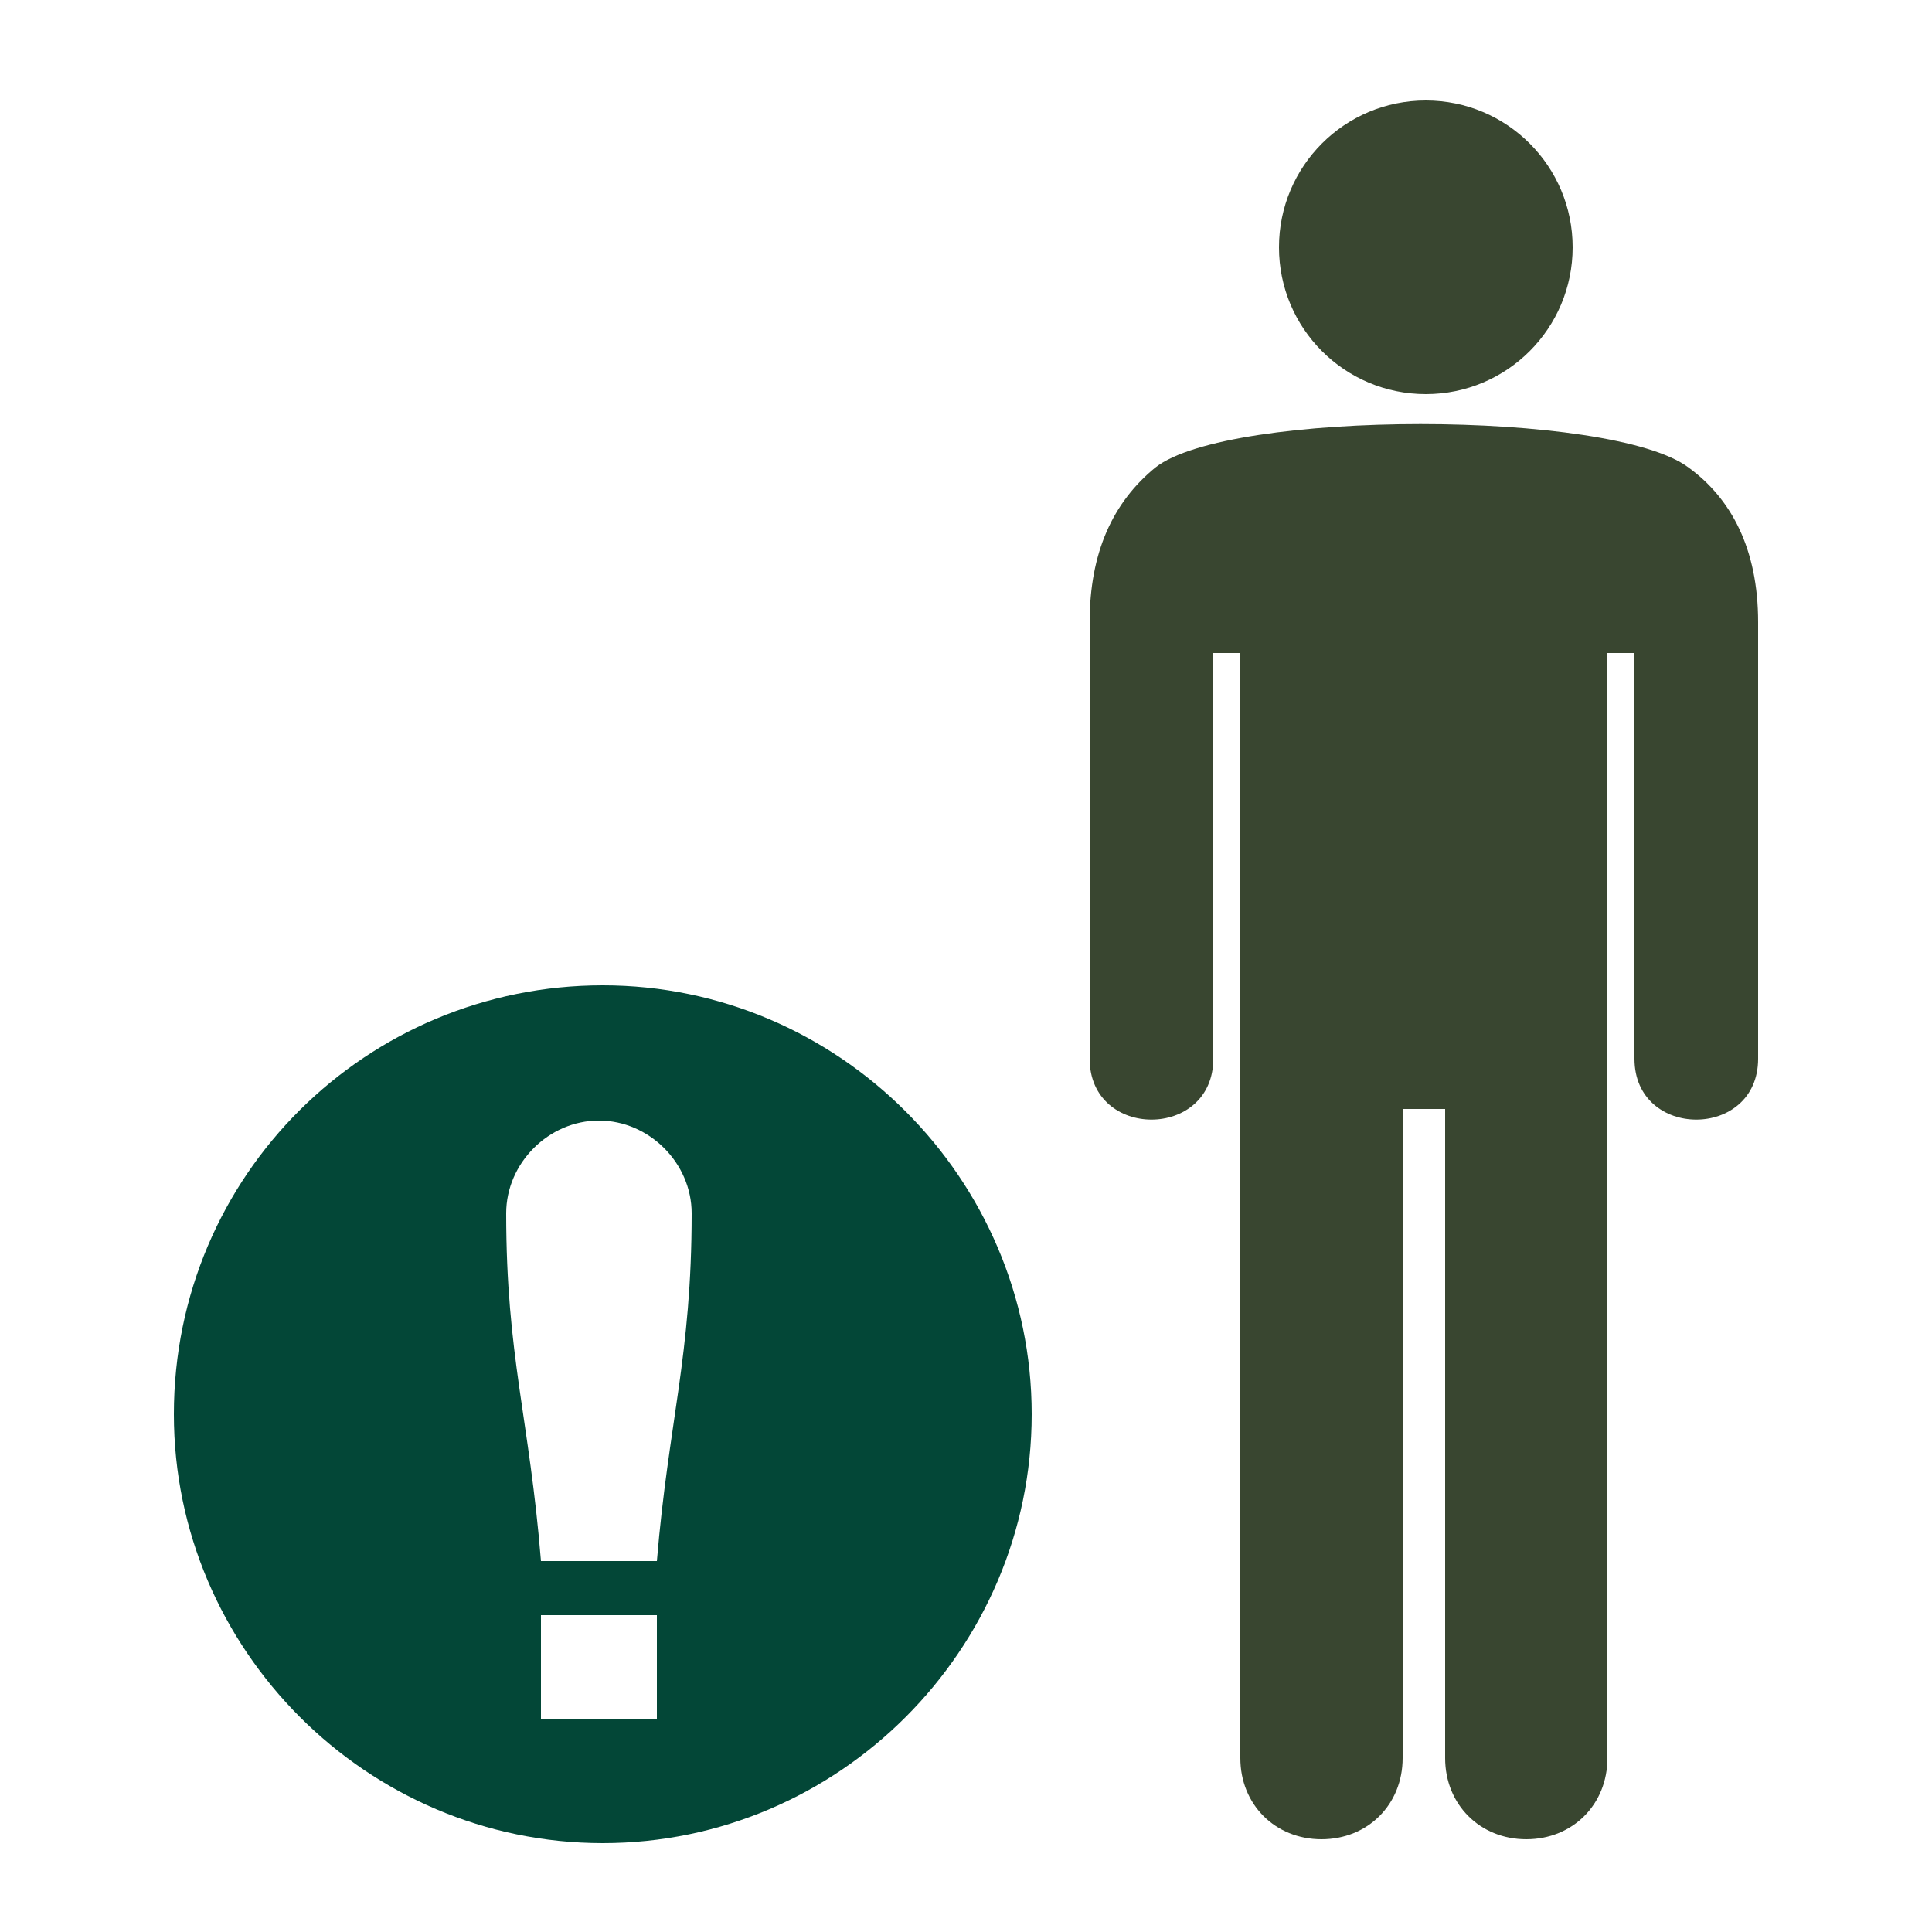
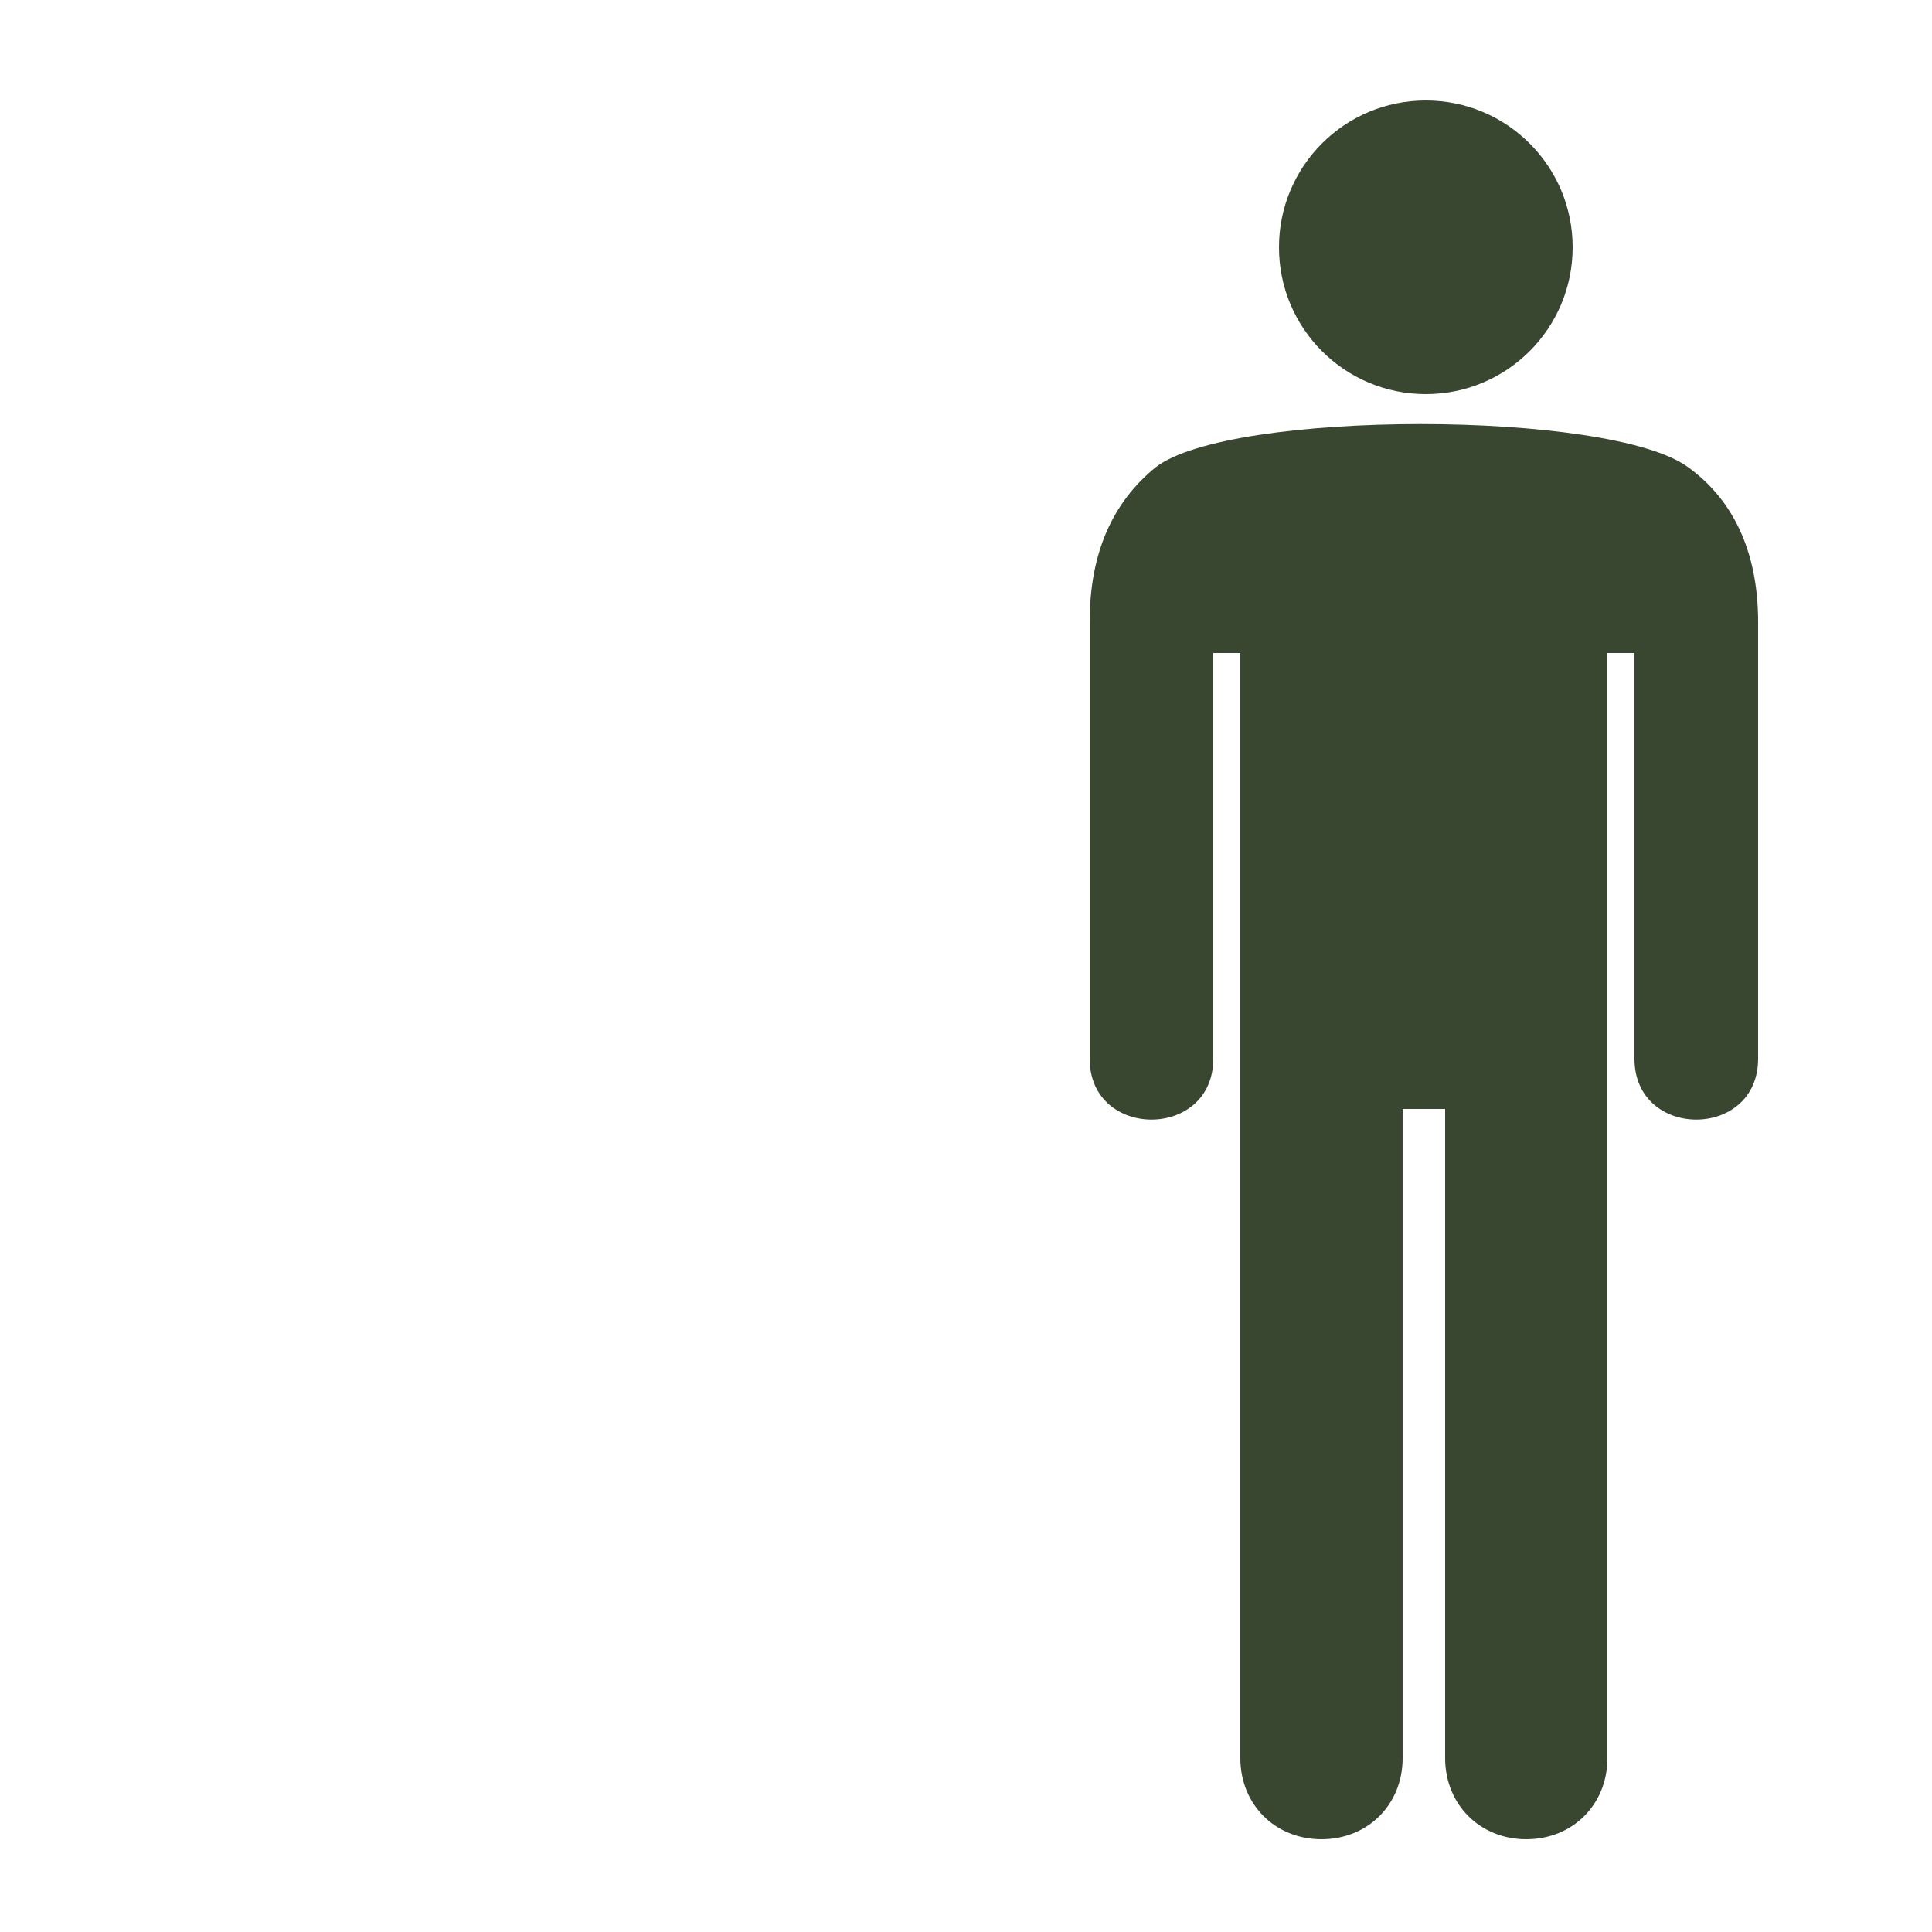
<svg xmlns="http://www.w3.org/2000/svg" x="0px" y="0px" viewBox="0 0 50 50" style="enable-background:new 0 0 50 50;" xml:space="preserve" width="100" height="100">
  <style type="text/css" fill="#394630">	.st0{fill-rule:evenodd;clip-rule:evenodd;fill:#034737;}</style>
-   <path class="st0" d="M15.6,25.5c6.1,0,11.1,5,11.1,11.1c0,6.1-5,11.1-11.1,11.1c-6.1,0-11.1-5-11.1-11.1 C4.5,30.4,9.5,25.5,15.6,25.5 M14,41.8h3v2.7h-3V41.8z M17,40.4h-3c-0.3-3.7-0.9-5.3-0.9-9c0-1.3,1.1-2.4,2.4-2.4 c1.3,0,2.4,1.1,2.4,2.4C17.9,35.1,17.3,36.8,17,40.4" fill="#034737" />
  <path d="M36.9,2.6c2.1,0,3.8,1.7,3.8,3.8c0,2.1-1.7,3.8-3.8,3.8s-3.8-1.7-3.8-3.8C33.1,4.3,34.8,2.6,36.9,2.6 M41.6,16.9v28.6 c0,1.2-0.9,2.1-2.1,2.1c-1.2,0-2.1-0.9-2.1-2.1V28.7h-1.1v16.8c0,1.2-0.9,2.1-2.1,2.1c-1.2,0-2.1-0.9-2.1-2.1V16.9h-0.7v10.5 c0,2.1-3.2,2.1-3.2,0V16.1c0-1.8,0.6-3.1,1.7-4c1.9-1.5,11.8-1.5,13.8,0c1.1,0.8,1.8,2.1,1.8,4v11.3c0,2.1-3.2,2.1-3.2,0V16.9H41.6z " fill="#394630" />
</svg>